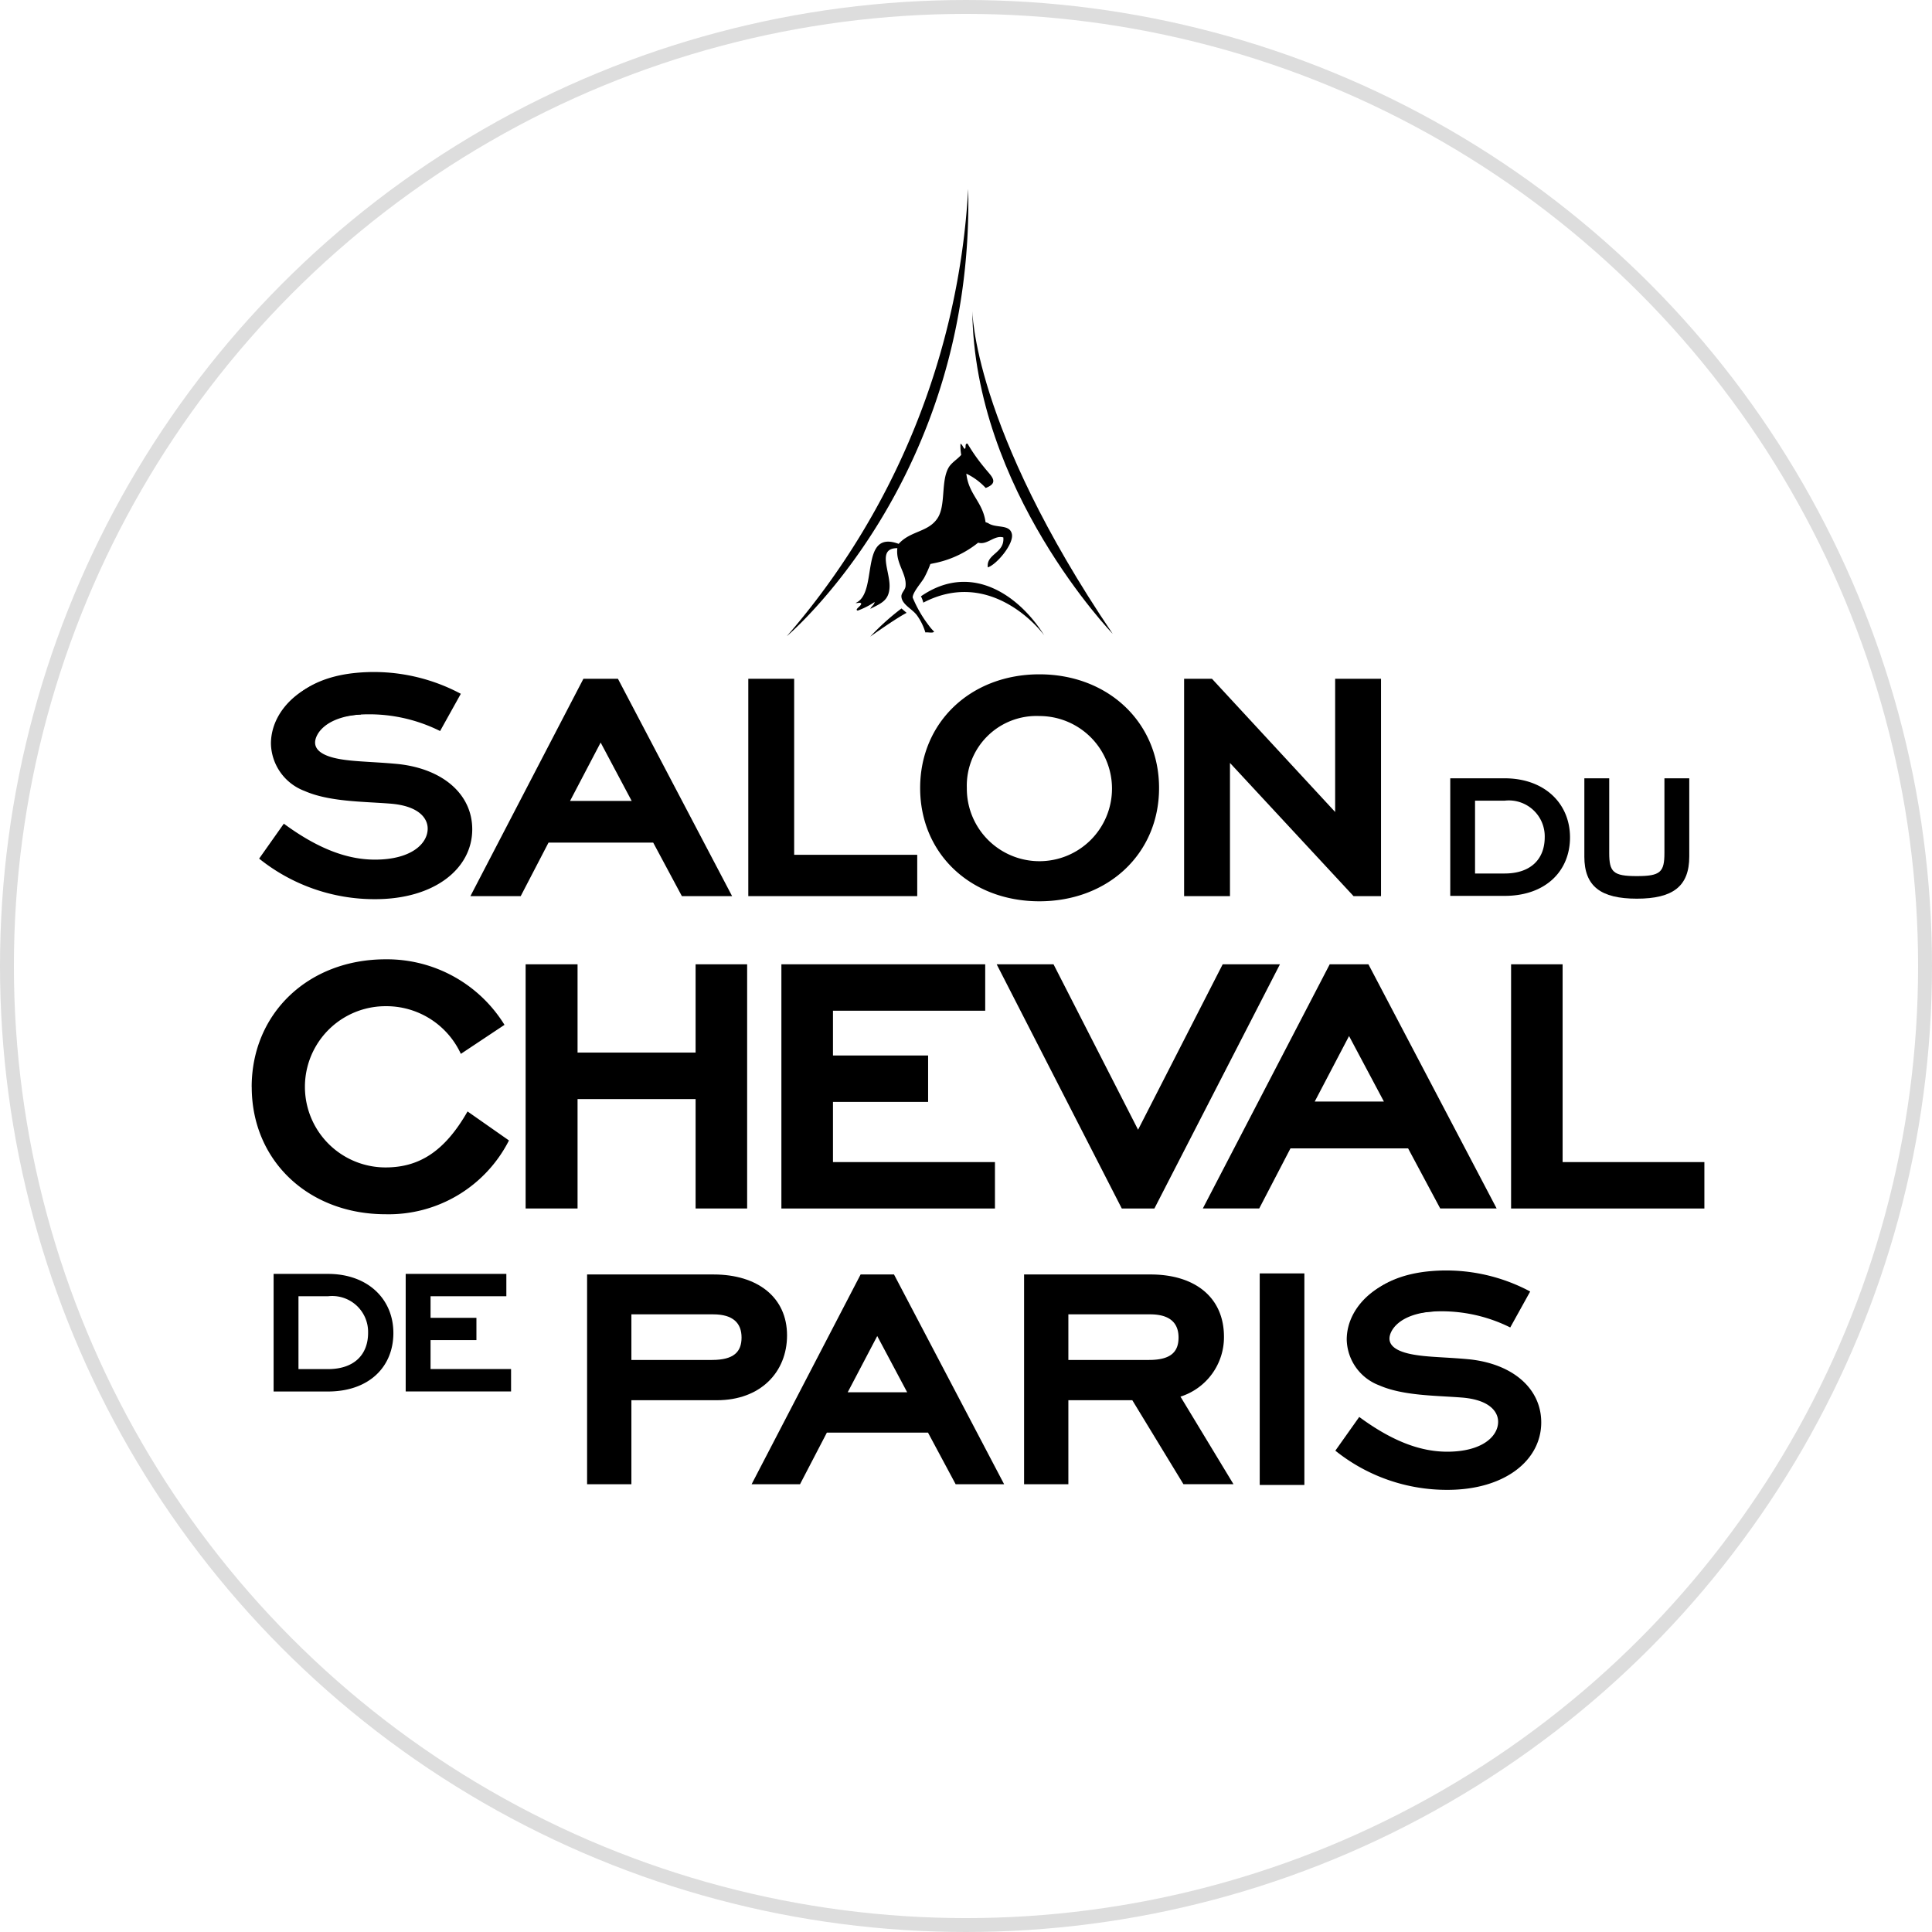
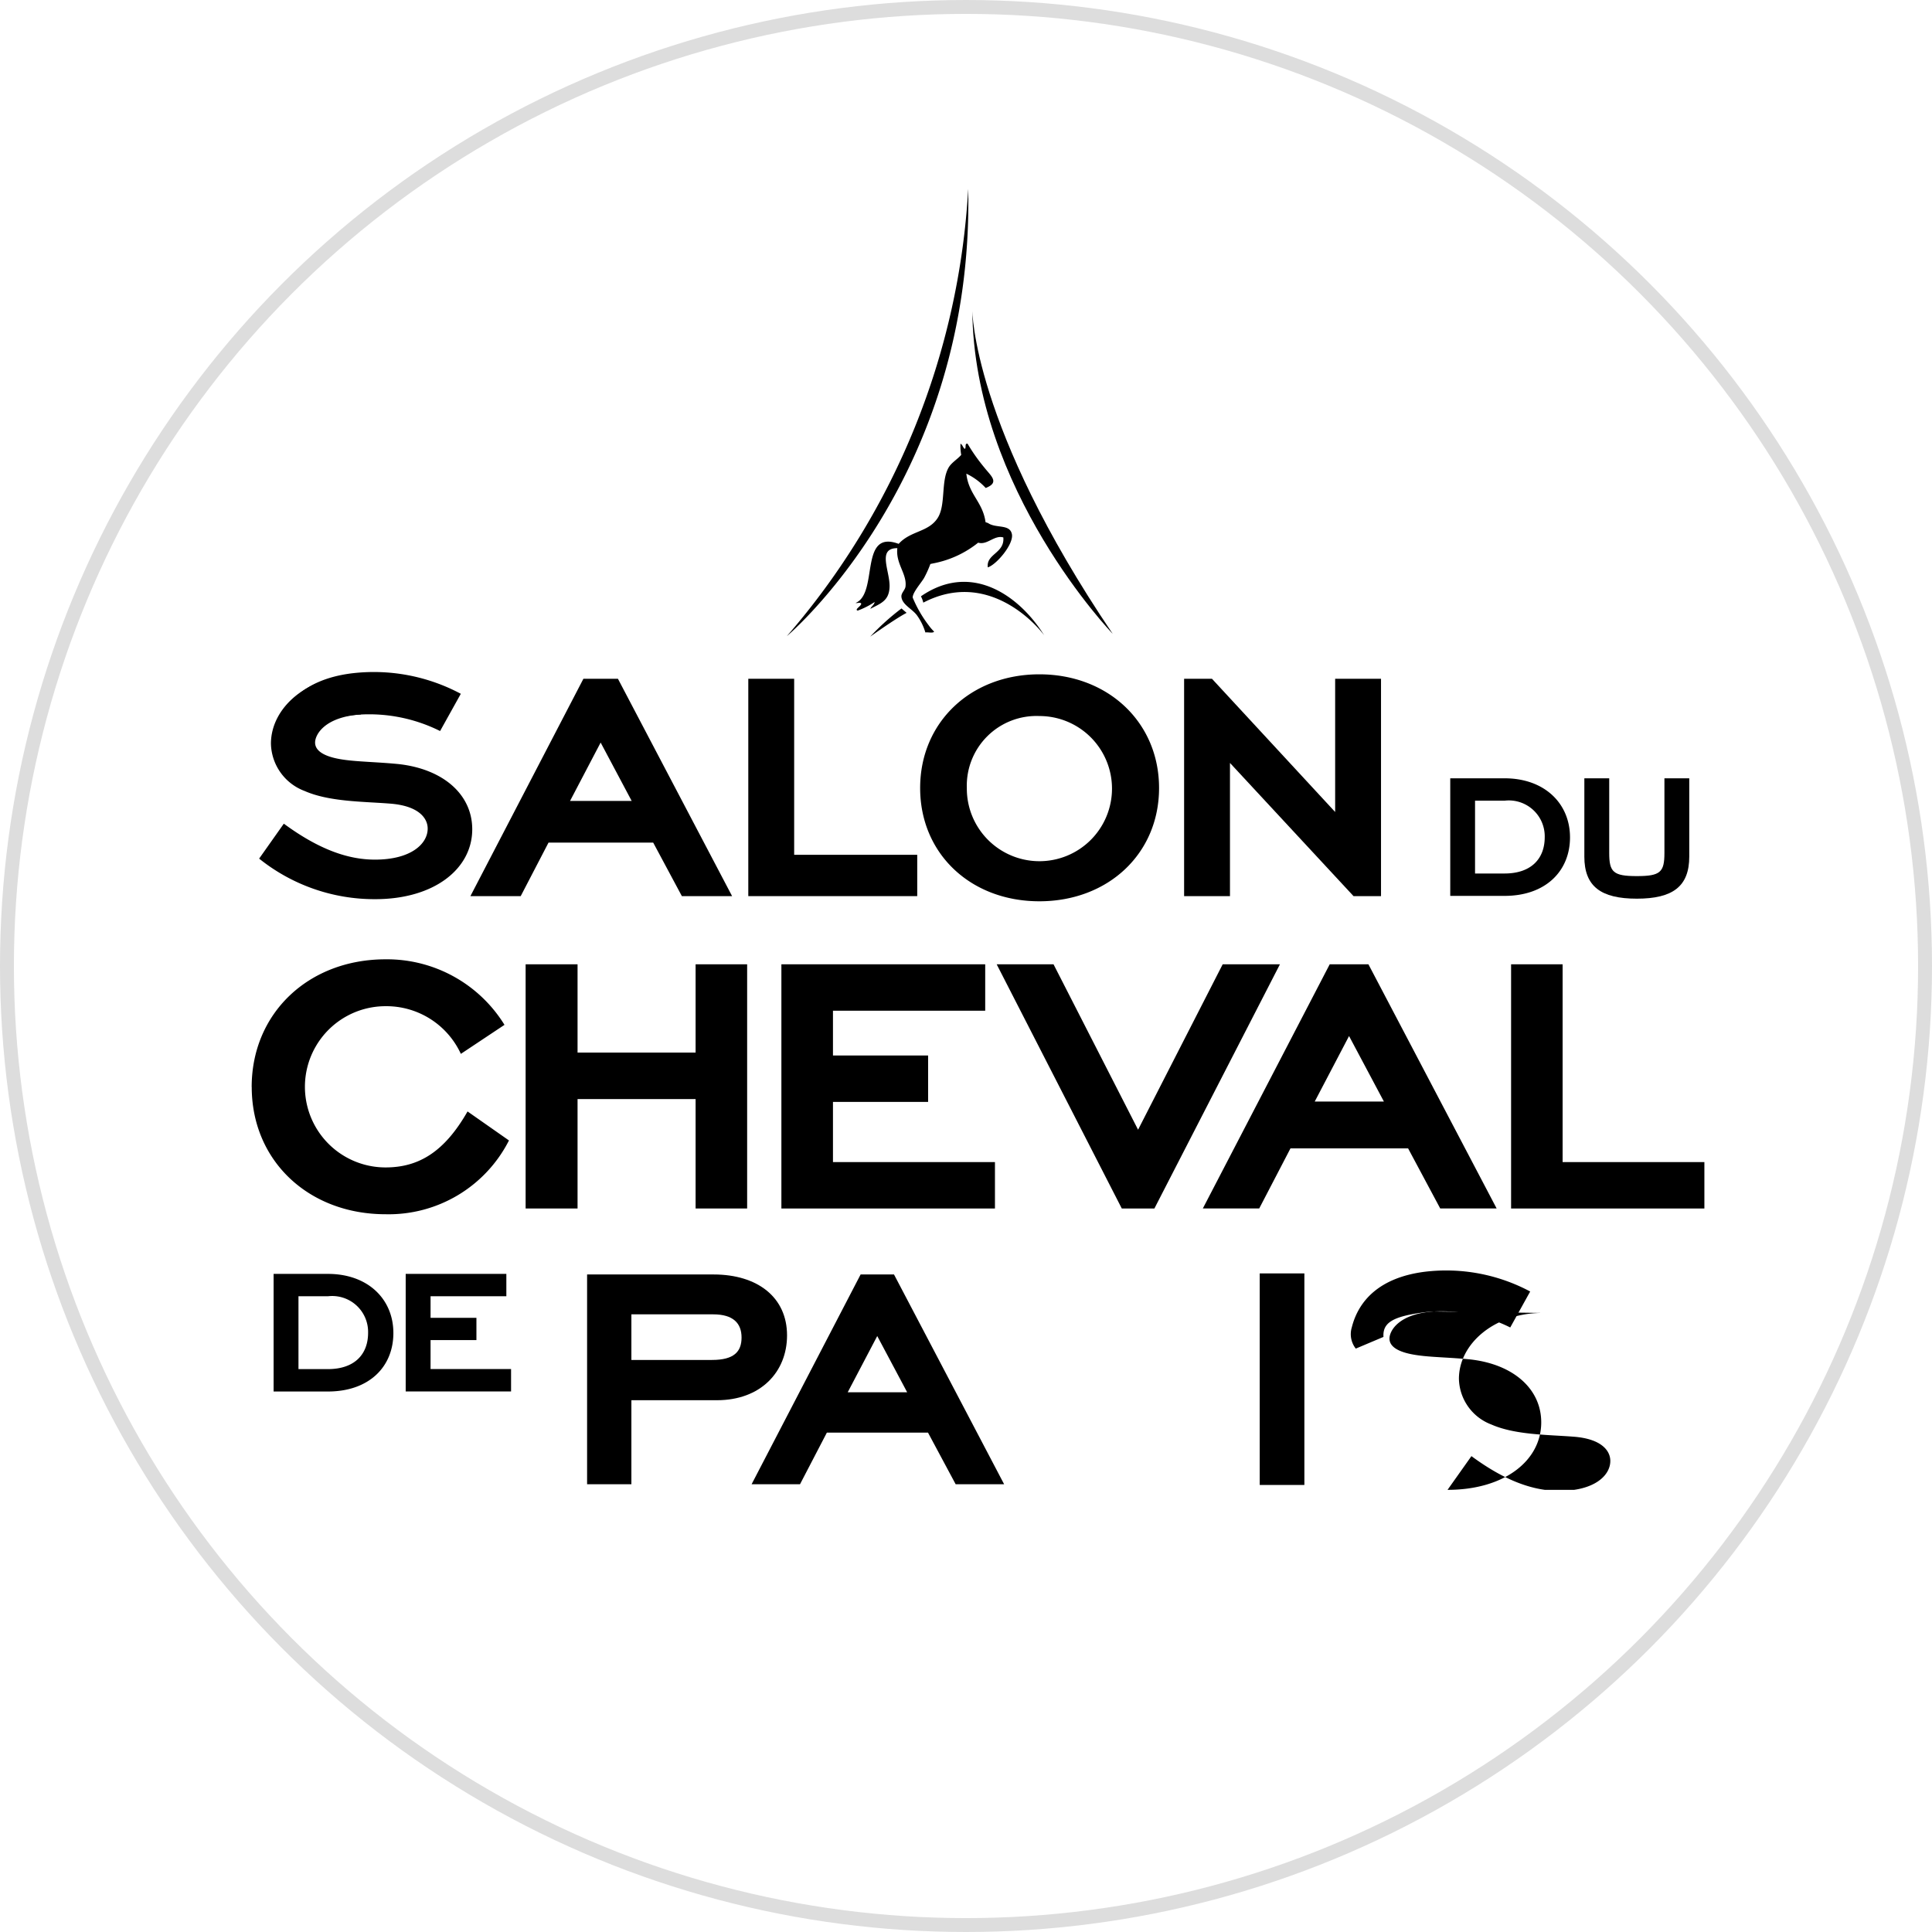
<svg xmlns="http://www.w3.org/2000/svg" width="139" height="139" viewBox="0 0 139 139">
  <defs>
    <clipPath id="clip-path">
      <rect id="Rectangle_175" data-name="Rectangle 175" width="104.517" height="93.599" fill="none" />
    </clipPath>
  </defs>
  <g id="prix-innovation" transform="translate(-0.079 -0.463)">
    <g id="Ellipse_129" data-name="Ellipse 129" transform="translate(0.079 0.463)" fill="none" stroke="#ddd" stroke-width="1">
      <circle cx="69.5" cy="69.5" r="69.5" stroke="none" />
      <circle cx="69.5" cy="69.5" r="69" fill="none" />
    </g>
    <g id="Groupe_1940" data-name="Groupe 1940" transform="translate(18.186 14.053)">
      <g id="Groupe_1939" data-name="Groupe 1939" clip-path="url(#clip-path)">
        <path id="Tracé_1639" data-name="Tracé 1639" d="M108,0A53.693,53.693,0,0,1,94.948,32.183S108.433,20.854,108,0" transform="translate(-56.448)" />
        <path id="Tracé_1640" data-name="Tracé 1640" d="M127.864,21.48s-.02,8.344,10.1,23.3c0,0-10.005-10.371-10.1-23.3" transform="translate(-76.017 -12.77)" />
        <path id="Tracé_1641" data-name="Tracé 1641" d="M118.923,71.218c4.578-2.388,8.078,1.5,8.7,2.361-1.745-2.808-5.2-5.348-8.872-2.816a1.946,1.946,0,0,1,.17.455" transform="translate(-70.6 -41.451)" />
        <path id="Tracé_1642" data-name="Tracé 1642" d="M112.73,53.824a7.348,7.348,0,0,0,3.228-1.489c.656.195,1.161-.566,1.81-.377.1,1.146-1.241,1.171-1.118,2.154.63-.194,1.888-1.689,1.733-2.4-.159-.735-1.151-.39-1.717-.79l-.177-.061c-.2-1.47-1.218-1.982-1.382-3.49A4.58,4.58,0,0,1,116.5,48.4c1.033-.4.367-.871-.1-1.472a13,13,0,0,1-1.205-1.713c-.233-.04-.076.305-.2.37-.137-.083-.156-.306-.311-.367a3.627,3.627,0,0,0,.054.8c-.249.3-.707.558-.913.925-.559.993-.185,2.7-.787,3.625-.667,1.025-1.944.9-2.8,1.852-2.876-1.066-1.429,3.558-3.1,4.253.122.034.372-.079.406.057-.013.182-.51.415-.254.493a5.761,5.761,0,0,0,1.221-.62c-.045.225-.235.3-.311.493.745-.394,1.356-.571,1.383-1.6.03-1.127-.919-2.77.56-2.766-.133,1.114.7,1.838.587,2.761-.032.258-.316.457-.295.735.049.574.782.871,1.125,1.345a4.151,4.151,0,0,1,.6,1.225c.191-.038.538.077.628-.064a3.122,3.122,0,0,1-.373-.428,8.859,8.859,0,0,1-1.169-2.02c-.006-.372.616-1.057.822-1.415a7.4,7.4,0,0,0,.45-1" transform="translate(-63.689 -26.882)" />
        <path id="Tracé_1643" data-name="Tracé 1643" d="M112.368,74.76,112,74.444a17.542,17.542,0,0,0-2.25,2.027s1.821-1.3,2.618-1.711" transform="translate(-65.248 -44.258)" />
        <path id="Tracé_1644" data-name="Tracé 1644" d="M51.961,98.709H44.428l-2,3.849H38.809l8.13-15.638h2.484l8.214,15.638H54.023Zm-5.983-3h4.434l-2.233-4.2" transform="translate(-23.072 -51.675)" />
        <path id="Tracé_1645" data-name="Tracé 1645" d="M88.117,86.92h3.3V99.585h8.854v2.973H88.117" transform="translate(-52.387 -51.675)" />
        <path id="Tracé_1646" data-name="Tracé 1646" d="M118.608,94.311c0-4.727,3.641-8.179,8.578-8.179s8.611,3.452,8.611,8.179-3.668,8.15-8.611,8.15-8.578-3.424-8.578-8.15m3.359,0a5.222,5.222,0,1,0,5.22-5.178,5.011,5.011,0,0,0-5.22,5.178" transform="translate(-70.514 -51.207)" />
        <path id="Tracé_1647" data-name="Tracé 1647" d="M168.741,92.978v9.582h-3.3V86.923h2.005l8.862,9.584V86.923h3.3V102.56h-1.977" transform="translate(-98.356 -51.677)" />
        <path id="Tracé_1648" data-name="Tracé 1648" d="M212.665,113.04v-8.459h3.909c2.874,0,4.707,1.809,4.707,4.251,0,2.426-1.759,4.208-4.707,4.208Zm1.784-6.849v5.239h2.125c1.909,0,2.888-1.06,2.888-2.612a2.583,2.583,0,0,0-2.888-2.627" transform="translate(-126.432 -62.175)" />
        <path id="Tracé_1649" data-name="Tracé 1649" d="M236.459,110.21v-5.631h1.789v5.371c0,1.381.29,1.666,1.987,1.666s1.985-.285,1.985-1.666v-5.371h1.787v5.631c0,2.153-1.191,3.03-3.773,3.03s-3.776-.877-3.776-3.03" transform="translate(-140.578 -62.174)" />
        <path id="Tracé_1650" data-name="Tracé 1650" d="M0,145.887c0-5.31,4.088-9.19,9.632-9.19a9.936,9.936,0,0,1,8.557,4.715L15.05,143.5a5.9,5.9,0,0,0-5.419-3.43,5.8,5.8,0,1,0,0,11.6c2.345,0,4.215-1.074,5.9-4.028l2.98,2.087a9.706,9.706,0,0,1-8.875,5.309c-5.544,0-9.632-3.849-9.632-9.156" transform="translate(0 -81.268)" />
        <path id="Tracé_1651" data-name="Tracé 1651" d="M60.838,147.28H52.345v7.872H48.609V137.584h3.736v6.351h8.493v-6.351h3.708v17.568H60.838" transform="translate(-28.899 -81.796)" />
        <path id="Tracé_1652" data-name="Tracé 1652" d="M93.989,137.583h14.664v3.338H97.7v3.224h6.845v3.34H97.7v4.326h11.654v3.34H93.989" transform="translate(-55.878 -81.795)" />
        <path id="Tracé_1653" data-name="Tracé 1653" d="M141.188,155.152l-9-17.567h4.09l6.082,11.9,6.087-11.9h4.119l-9.031,17.567" transform="translate(-78.587 -81.796)" />
        <path id="Tracé_1654" data-name="Tracé 1654" d="M183.533,150.827h-8.462l-2.249,4.324h-4.057l9.129-17.567h2.785l9.225,17.567h-4.059Zm-6.717-3.37h4.976l-2.507-4.712" transform="translate(-100.333 -81.796)" />
        <path id="Tracé_1655" data-name="Tracé 1655" d="M223.461,137.583h3.707v14.228h10.2v3.34H223.461" transform="translate(-132.851 -81.795)" />
        <path id="Tracé_1656" data-name="Tracé 1656" d="M3.891,200.974v-8.46H7.8c2.872,0,4.708,1.811,4.708,4.252s-1.757,4.209-4.708,4.209Zm1.789-6.851v5.241H7.8c1.911,0,2.889-1.06,2.889-2.611a2.584,2.584,0,0,0-2.889-2.63" transform="translate(-2.313 -114.452)" />
        <path id="Tracé_1657" data-name="Tracé 1657" d="M27.329,192.514h7.242v1.609H29.118v1.553h3.3v1.6h-3.3v2.083H34.91v1.611H27.329" transform="translate(-16.248 -114.452)" />
        <path id="Tracé_1658" data-name="Tracé 1658" d="M62.7,201.662v6.046H59.513V192.615h9.1c3.16,0,5.286,1.64,5.286,4.381,0,2.641-1.905,4.666-5.041,4.666Zm0-6.178v3.281h5.8c1.579,0,2.126-.59,2.126-1.615s-.6-1.666-2.042-1.666" transform="translate(-35.381 -114.512)" />
        <path id="Tracé_1659" data-name="Tracé 1659" d="M101.39,203.991H94.116l-1.933,3.715H88.7l7.844-15.094h2.4l7.924,15.094h-3.487Zm-5.776-2.9h4.279l-2.154-4.047" transform="translate(-52.732 -114.511)" />
-         <path id="Tracé_1660" data-name="Tracé 1660" d="M144.831,201.662h-4.6v6.046h-3.186V192.615h9.1c3.186,0,5.281,1.64,5.281,4.483a4.487,4.487,0,0,1-3.129,4.306l3.813,6.3h-3.6Zm-4.6-6.178v3.281h5.8c1.582,0,2.127-.59,2.127-1.615s-.6-1.666-2.046-1.666" transform="translate(-81.473 -114.512)" />
        <rect id="Rectangle_174" data-name="Rectangle 174" width="3.213" height="15.22" transform="translate(72.525 78.027)" />
-         <path id="Tracé_1661" data-name="Tracé 1661" d="M199.351,195.2c-2.542.174-3.183,1.41-3.183,1.95,0,.981,1.771,1.176,2.435,1.252.95.1,2.075.121,3.357.247,3.1.341,5.127,2.106,5.127,4.533,0,2.745-2.641,4.853-6.741,4.853a12.807,12.807,0,0,1-8.072-2.819l1.719-2.426c2.432,1.791,4.455,2.5,6.328,2.5,2.512,0,3.664-1.1,3.664-2.155,0-.738-.64-1.593-2.638-1.743-1.846-.146-4.2-.12-5.922-.878a3.6,3.6,0,0,1-2.332-3.288c0-2.525,2.563-4.738,6-4.738" transform="translate(-114.308 -114.436)" />
+         <path id="Tracé_1661" data-name="Tracé 1661" d="M199.351,195.2c-2.542.174-3.183,1.41-3.183,1.95,0,.981,1.771,1.176,2.435,1.252.95.1,2.075.121,3.357.247,3.1.341,5.127,2.106,5.127,4.533,0,2.745-2.641,4.853-6.741,4.853l1.719-2.426c2.432,1.791,4.455,2.5,6.328,2.5,2.512,0,3.664-1.1,3.664-2.155,0-.738-.64-1.593-2.638-1.743-1.846-.146-4.2-.12-5.922-.878a3.6,3.6,0,0,1-2.332-3.288c0-2.525,2.563-4.738,6-4.738" transform="translate(-114.308 -114.436)" />
        <path id="Tracé_1662" data-name="Tracé 1662" d="M195.387,197.521a1.683,1.683,0,0,1-.285-1.533c.486-1.929,2-3.557,5.164-3.985a12.822,12.822,0,0,1,7.669,1.41L206.5,196a11.059,11.059,0,0,0-6.121-1.1c-2.323.3-3.064.747-3,1.78" transform="translate(-115.951 -114.084)" />
        <path id="Tracé_1663" data-name="Tracé 1663" d="M8.65,89.127c-2.631.182-3.3,1.462-3.3,2.02,0,1.015,1.833,1.219,2.522,1.294.981.1,2.149.128,3.475.257,3.211.352,5.309,2.179,5.309,4.694,0,2.842-2.733,5.026-6.98,5.026A13.249,13.249,0,0,1,1.324,99.5L3.1,96.986c2.523,1.854,4.619,2.587,6.558,2.587,2.6,0,3.792-1.142,3.792-2.232,0-.762-.663-1.65-2.733-1.8-1.909-.151-4.351-.125-6.129-.91a3.724,3.724,0,0,1-2.415-3.4c0-2.613,2.655-4.906,6.208-4.906" transform="translate(-0.787 -51.316)" />
        <path id="Tracé_1664" data-name="Tracé 1664" d="M4.542,91.535a1.737,1.737,0,0,1-.3-1.59c.5-2,2.073-3.685,5.344-4.125a13.286,13.286,0,0,1,7.943,1.46l-1.491,2.679a11.427,11.427,0,0,0-6.335-1.137c-2.408.313-3.175.772-3.107,1.844" transform="translate(-2.482 -50.954)" />
      </g>
    </g>
  </g>
</svg>